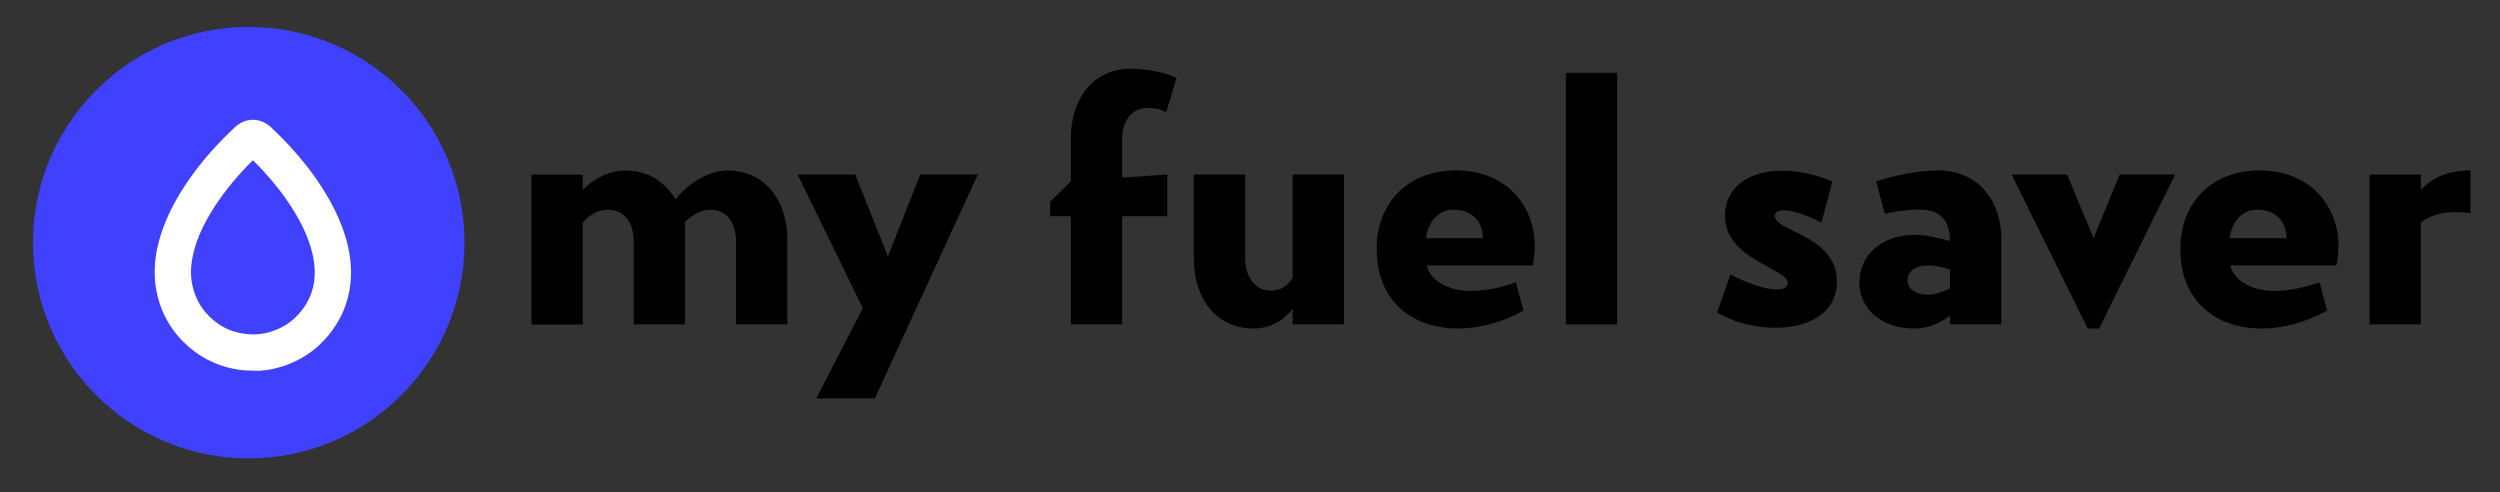
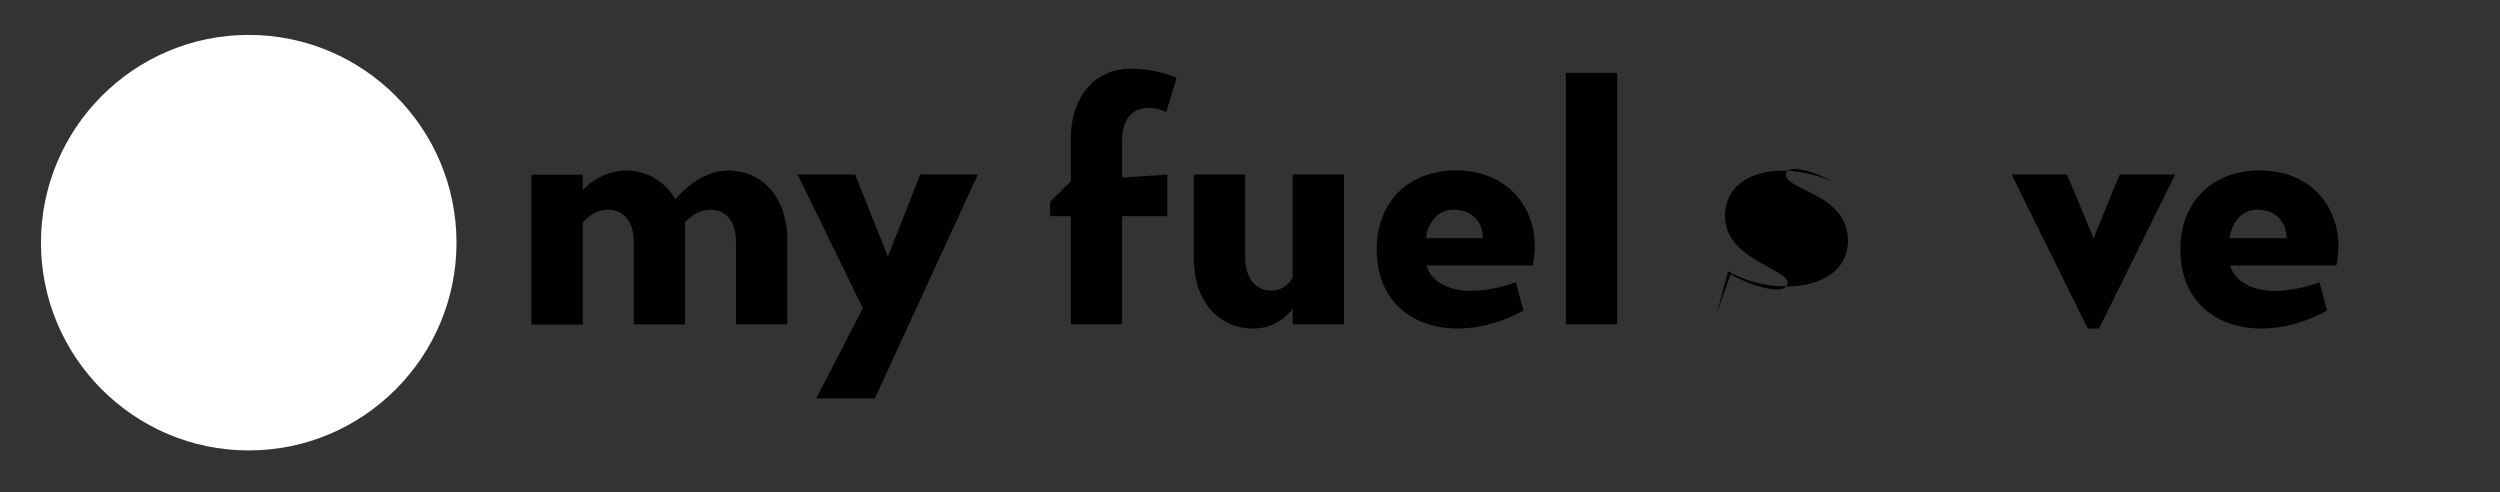
<svg xmlns="http://www.w3.org/2000/svg" id="Layer_1" data-name="Layer 1" viewBox="0 0 275.79 54.33">
  <rect x="0" y="0" width="275.79" height="54.33" fill="#333333" stroke="none" />
  <defs>
    <style>
      .cls-1, .cls-2, .cls-3 {
        stroke-width: 0px;
      }

      .cls-2 {
        fill: #4040ff;
      }

      .cls-3 {
        fill: #fff;
      }
    </style>
  </defs>
  <g>
    <path class="cls-3" d="m27.44,3.85c12.64,0,22.92,10.28,22.92,22.92s-10.28,22.92-22.92,22.92S4.52,39.41,4.52,26.77,14.8,3.85,27.44,3.85" />
-     <path class="cls-2" d="m51.24,26.77c0,13.15-10.66,23.8-23.8,23.8S3.64,39.91,3.64,26.77,14.29,2.97,27.44,2.97s23.8,10.66,23.8,23.8" />
    <path class="cls-3" d="m27.56,36.89h.6c.08-.01.16-.02.24-.02.5-.03,1.02-.13,1.55-.3,1.51-.49,2.68-1.36,3.58-2.66.73-1.06,1.12-2.2,1.18-3.47.05-1.01-.1-2.06-.44-3.2-.44-1.43-1.14-2.89-2.16-4.47-.89-1.37-1.96-2.73-3.18-4.04-.33-.35-.67-.7-1.03-1.05-.21.21-.42.41-.63.63-1.61,1.68-2.9,3.33-3.95,5.05-1.08,1.77-1.73,3.33-2.06,4.91-.23,1.12-.25,2.13-.06,3.09.32,1.61,1.1,2.91,2.36,3.97.99.83,2.11,1.32,3.42,1.49.15.02.29.03.44.05h.14Zm1.23,3.96h-.02s.01,0,.02,0m-.18.02s0,0-.01,0c0,0,0,0,.01,0m-.11.03l-1.51-.04c-.18-.02-.36-.04-.54-.06-2.05-.28-3.88-1.08-5.45-2.39-1.97-1.64-3.23-3.75-3.73-6.26-.3-1.48-.27-3.06.06-4.69.42-2.02,1.26-4.04,2.56-6.18,1.2-1.97,2.67-3.85,4.49-5.74.31-.33.64-.64.97-.96.16-.16.32-.31.48-.47,1.21-1.19,2.91-1.2,4.14,0,.68.65,1.29,1.25,1.89,1.9,1.38,1.48,2.6,3.03,3.61,4.6,1.22,1.89,2.08,3.69,2.63,5.48.48,1.58.68,3.07.61,4.56-.1,2.02-.73,3.89-1.89,5.56-1.4,2.03-3.3,3.44-5.64,4.2-.83.27-1.66.43-2.48.48l-.2.03Z" />
    <path class="cls-1" d="m86.85,26.47v9.31h-5.66v-9.12c0-2.28-1.14-3.53-2.85-3.53-1.06,0-2.01.61-2.77,1.37v11.29h-5.66v-9.12c0-2.28-1.14-3.53-2.85-3.53-1.14,0-2.01.57-2.77,1.41v11.25h-5.66v-16.53h5.66v1.71c1.14-1.29,3.04-2.17,4.71-2.17,2.43,0,4.37,1.22,5.51,3.19,1.52-1.9,3.8-3.19,5.78-3.19,3.95,0,6.57,3.15,6.57,7.68" />
  </g>
  <polygon class="cls-1" points="95.18 34 87.99 19.25 94.34 19.25 97.95 28.3 101.52 19.25 107.87 19.25 96.51 43.95 90.05 43.95 95.18 34" />
  <g>
    <path class="cls-1" d="m123.79,19.59l4.98-.34v4.6h-4.98v11.93h-5.66v-11.93h-2.28v-1.6l2.28-2.24v-4.75c0-4.52,2.62-7.68,6.57-7.68,1.82,0,3.88.42,5.09,1.03l-1.14,3.76c-.42-.23-1.06-.46-2.01-.46-1.71,0-2.85,1.25-2.85,3.53v4.14Z" />
    <path class="cls-1" d="m148.26,19.25v16.53h-5.66v-1.71c-1.1,1.37-2.51,2.17-4.33,2.17-3.95,0-6.57-3.15-6.57-7.68v-9.31h5.66v9.12c0,2.28,1.14,3.69,2.85,3.69,1.03,0,1.79-.46,2.39-1.41v-11.4h5.66Z" />
    <path class="cls-1" d="m163.58,26.28c0-1.94-1.33-3.19-3.31-3.15-1.67.04-2.77,1.45-2.96,3.15h6.27Zm5.51,3h-11.71c.38,1.6,2.24,2.81,4.86,2.81,1.44,0,3.15-.3,4.98-.95l.84,3.12c-2.39,1.33-4.9,1.98-7.26,1.98-4.9,0-8.93-2.93-8.93-8.74,0-5.21,3.5-8.7,8.74-8.7,5.62,0,8.7,3.95,8.7,8.36,0,.68-.08,1.41-.23,2.13" />
  </g>
  <rect class="cls-1" x="172.74" y="8.04" width="5.66" height="27.74" />
  <g>
-     <path class="cls-1" d="m189.42,34.49l1.48-4.22c1.52.84,3.76,1.67,5.13,1.67.68,0,1.18-.23,1.18-.72,0-.65-.84-1.03-2.47-1.94-1.9-1.06-4.45-2.51-4.45-5.47s2.39-4.98,6.35-4.98c1.6,0,3.46.34,5.51,1.18l-1.22,4.56c-1.33-.72-3.08-1.37-4.14-1.37-.61,0-.99.19-.99.61,0,.8,1.33,1.29,2.51,1.9,1.82.91,4.33,2.28,4.33,5.36,0,3.46-3.12,5.09-6.8,5.09-2.2,0-4.48-.57-6.42-1.67" />
-     <path class="cls-1" d="m215.11,31.83v-2.09c-.87-.3-1.71-.46-2.39-.46-1.37,0-2.28.57-2.28,1.67,0,.95.91,1.56,2.28,1.56.65,0,1.48-.27,2.39-.68m5.66-5.36v9.31h-5.66v-.95c-1.29.95-2.58,1.41-3.91,1.41-3.65,0-6.08-2.13-6.08-5.09s2.43-5.24,6.08-5.24c1.18,0,2.47.27,3.91.68,0-2.2-.95-3.31-3-3.46-.72-.08-3.04.15-4.18.46l-.95-3.57c2.09-.72,4.83-1.22,6.84-1.22,4.18,0,6.96,3.08,6.96,7.68" />
+     <path class="cls-1" d="m189.42,34.49l1.48-4.22c1.52.84,3.76,1.67,5.13,1.67.68,0,1.18-.23,1.18-.72,0-.65-.84-1.03-2.47-1.94-1.9-1.06-4.45-2.51-4.45-5.47s2.39-4.98,6.35-4.98c1.6,0,3.46.34,5.51,1.18c-1.33-.72-3.08-1.37-4.14-1.37-.61,0-.99.19-.99.61,0,.8,1.33,1.29,2.51,1.9,1.82.91,4.33,2.28,4.33,5.36,0,3.46-3.12,5.09-6.8,5.09-2.2,0-4.48-.57-6.42-1.67" />
  </g>
  <polygon class="cls-1" points="239.96 19.25 231.56 36.24 230.31 36.24 221.91 19.25 228.03 19.25 230.95 26.28 233.84 19.25 239.96 19.25" />
  <g>
    <path class="cls-1" d="m252.24,26.28c0-1.94-1.33-3.19-3.31-3.15-1.67.04-2.77,1.45-2.96,3.15h6.27Zm5.51,3h-11.71c.38,1.6,2.24,2.81,4.86,2.81,1.44,0,3.15-.3,4.98-.95l.84,3.12c-2.4,1.33-4.9,1.98-7.26,1.98-4.9,0-8.93-2.93-8.93-8.74,0-5.21,3.5-8.7,8.74-8.7,5.62,0,8.7,3.95,8.7,8.36,0,.68-.08,1.41-.23,2.13" />
-     <path class="cls-1" d="m272.53,18.8v4.71c-2.47-.3-4.18.04-5.47,1.03v11.25h-5.66v-16.53h5.66v1.71c1.25-1.37,3-2.17,5.47-2.17" />
  </g>
</svg>